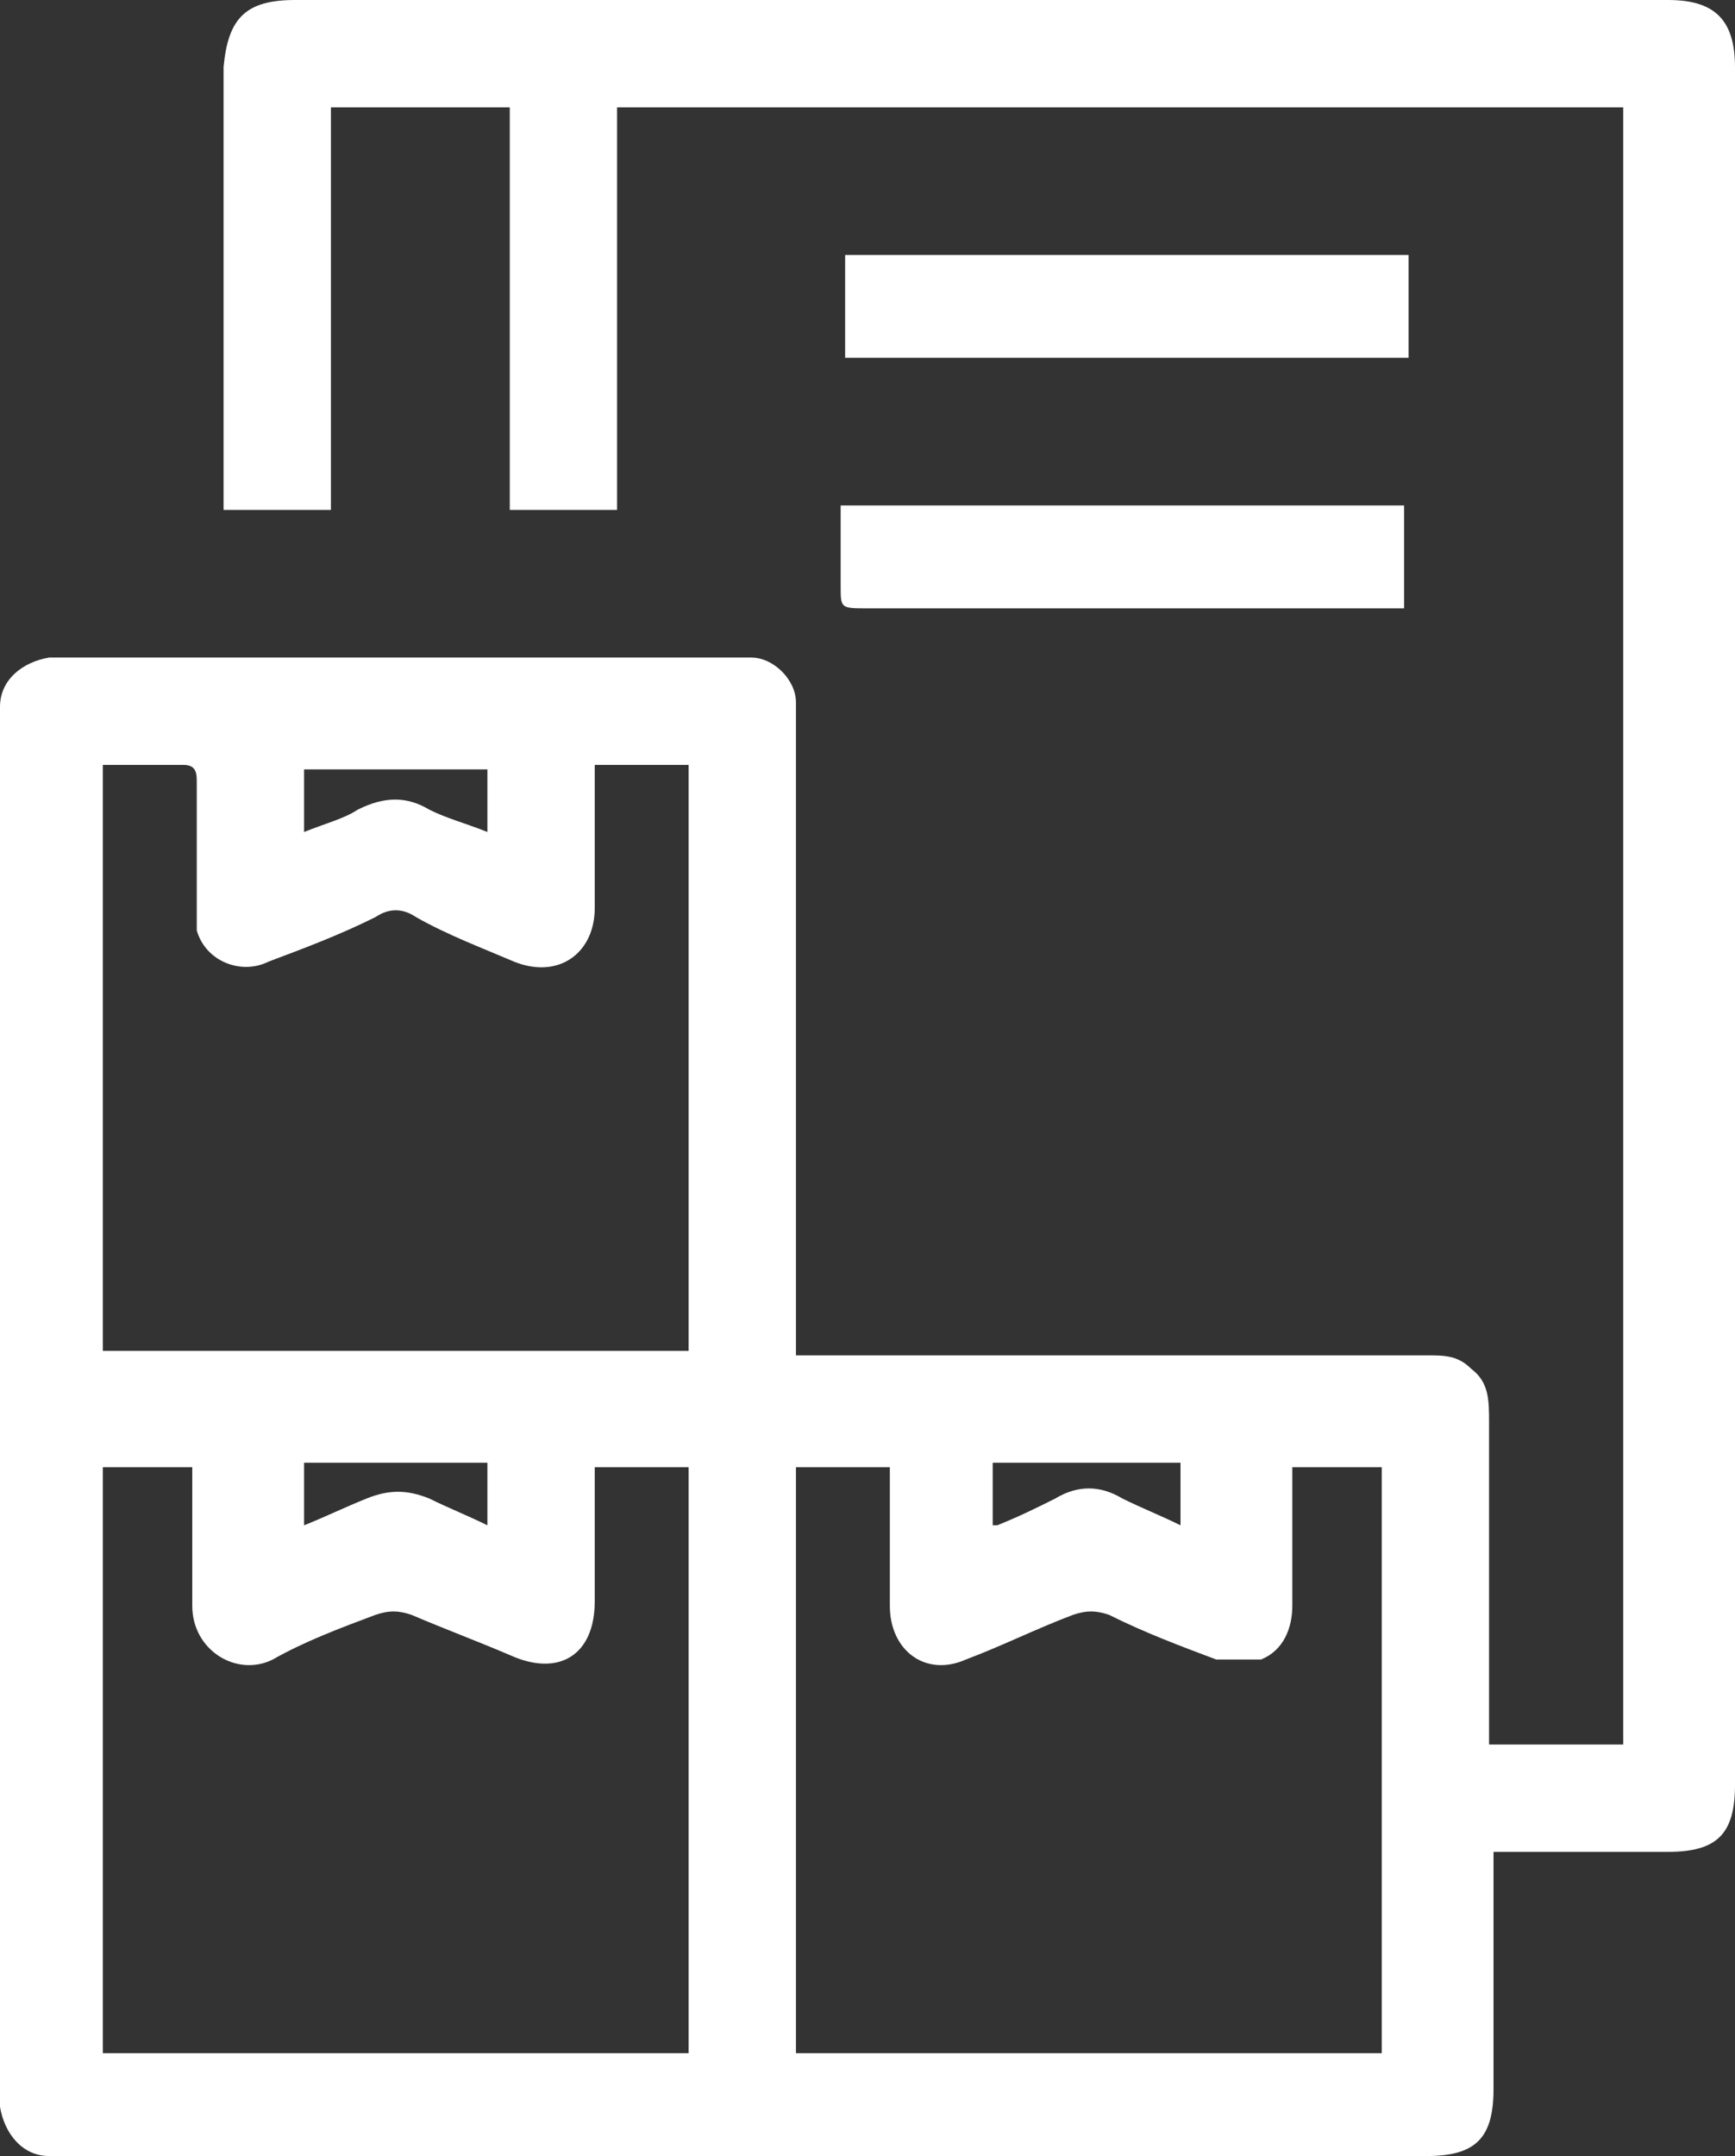
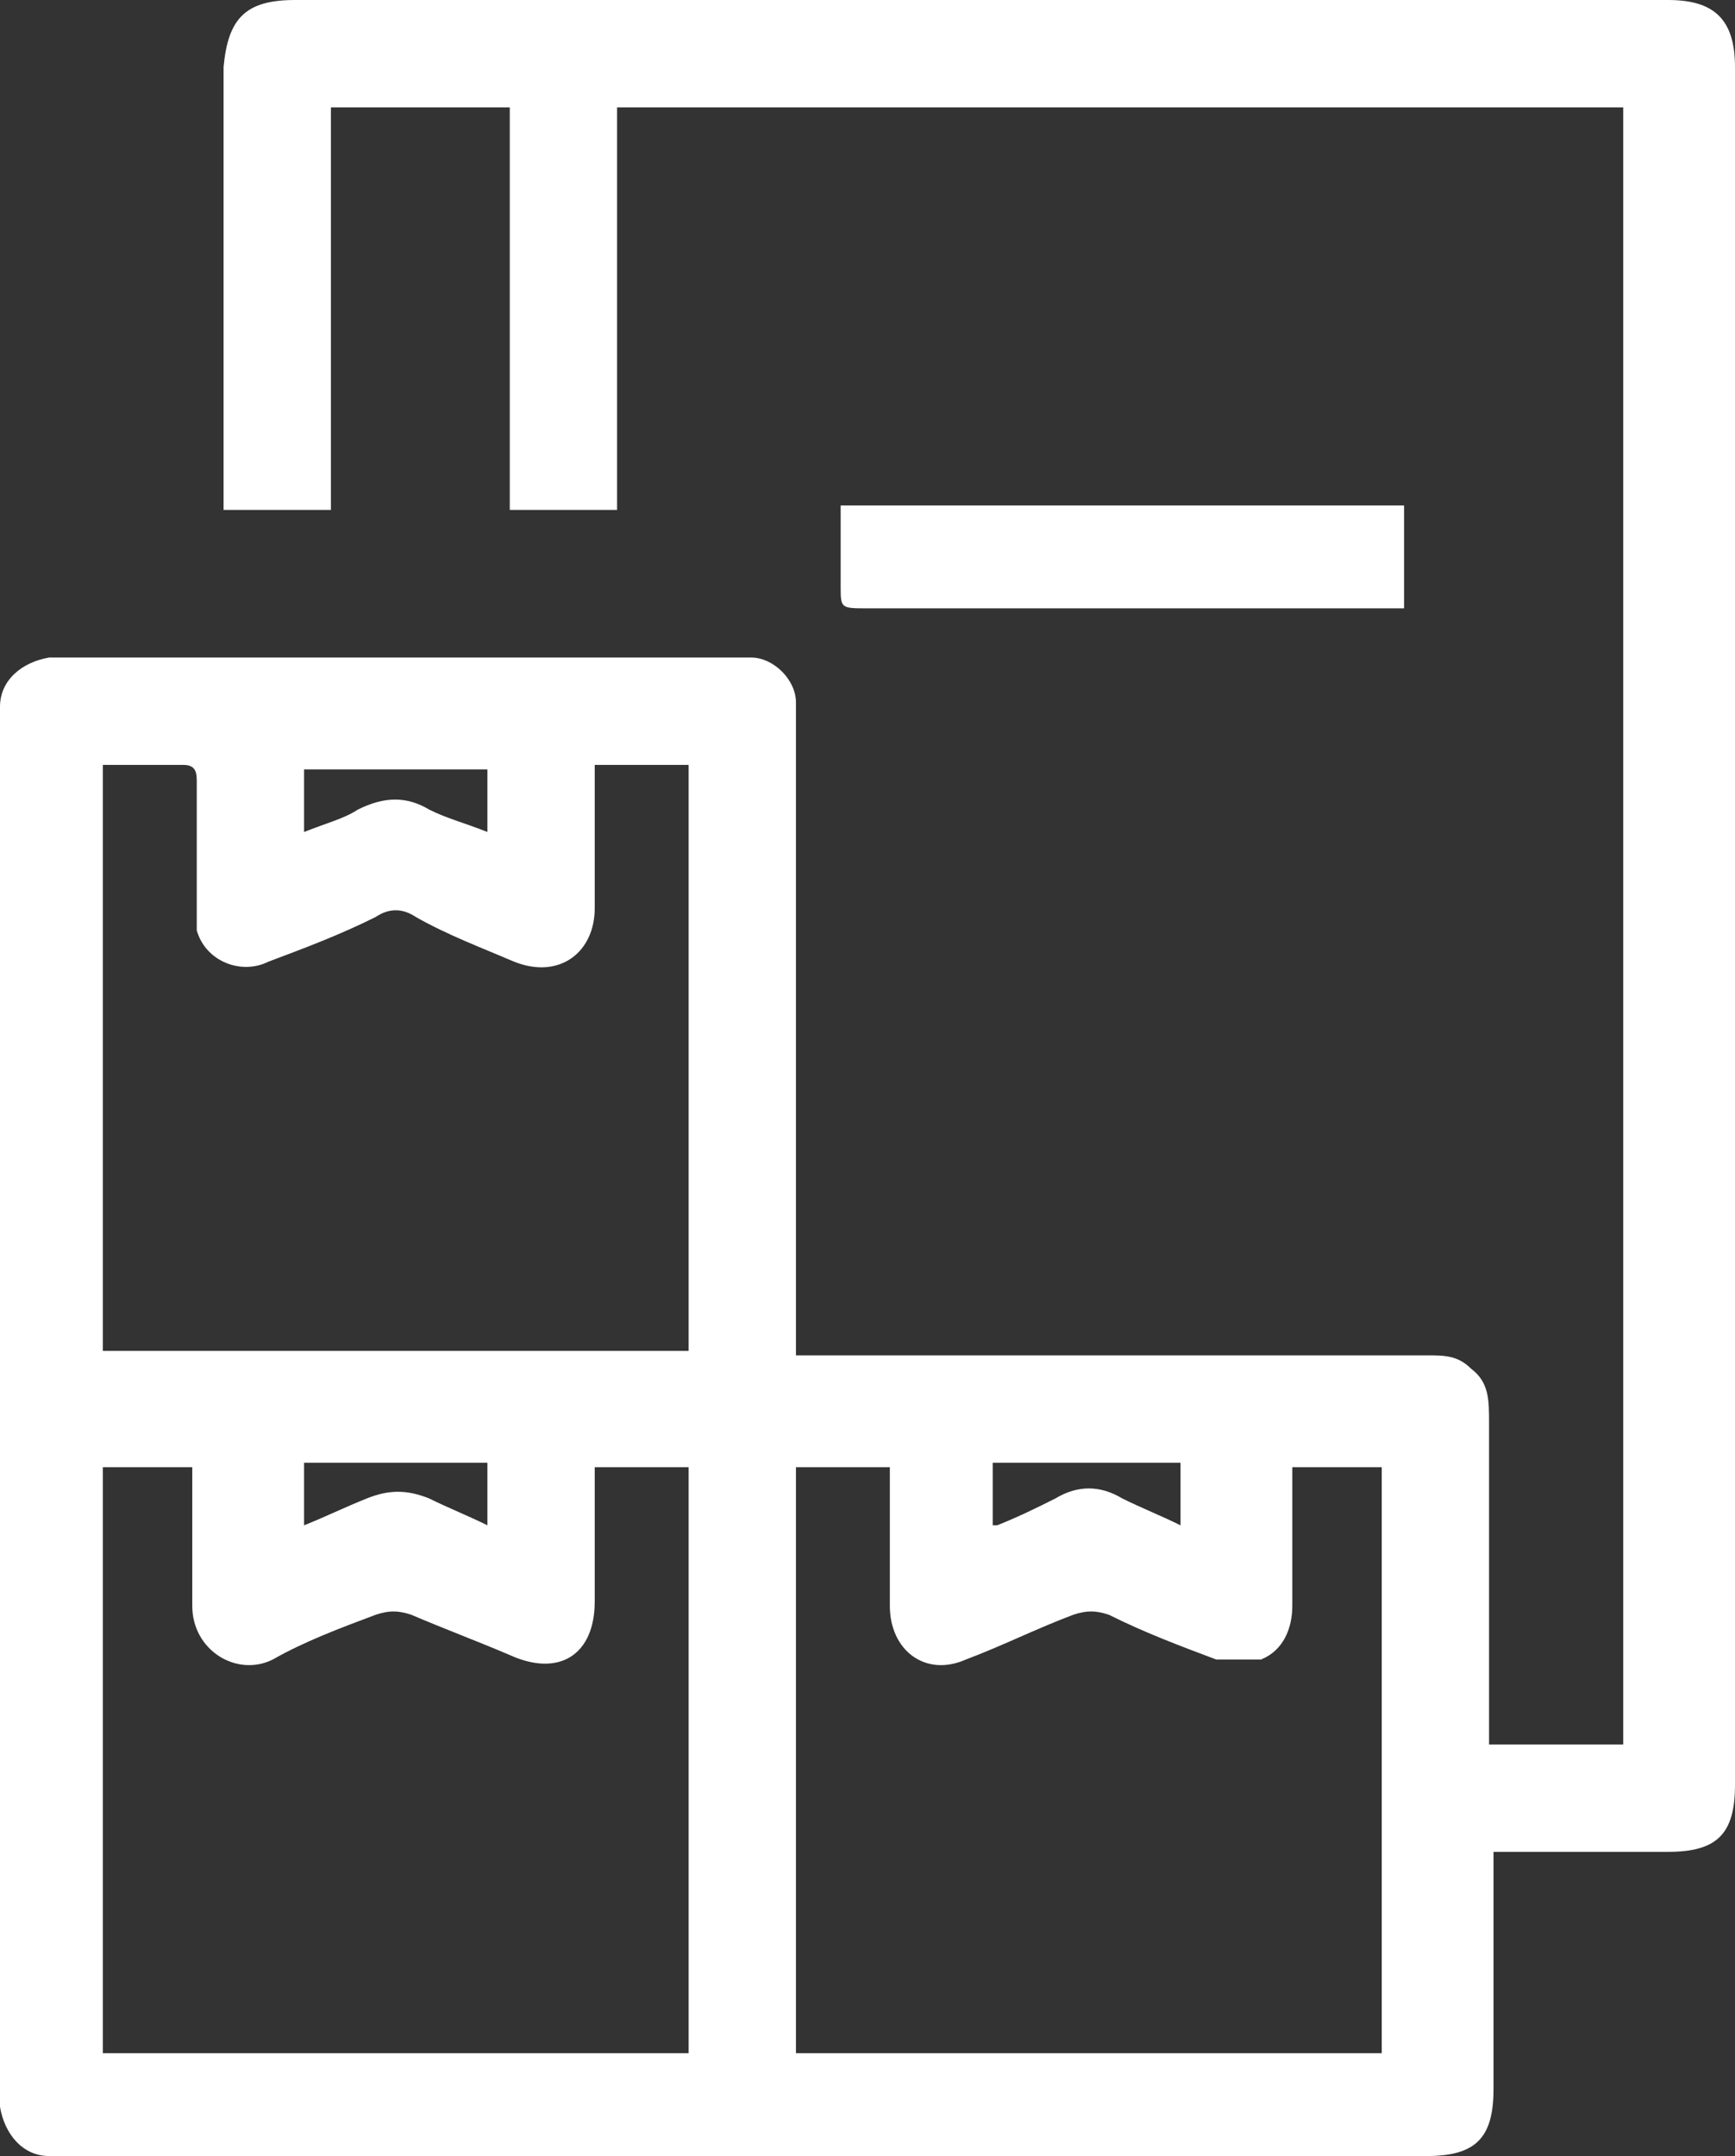
<svg xmlns="http://www.w3.org/2000/svg" width="66" height="82" viewBox="0 0 66 82" fill="none">
  <rect x="0" y="0" width="66" height="82" fill="#333333" stroke="none" />
  <path d="M30.278 51.548C30.789 51.548 31.129 51.548 31.299 51.548C38.954 51.548 46.608 51.548 54.263 51.548C54.943 51.548 55.454 51.548 55.964 52.058C56.644 52.569 56.644 53.249 56.644 54.1C56.644 57.842 56.644 61.585 56.644 65.328C56.644 65.668 56.644 66.008 56.644 66.349H61.747V4.083H23.474V19.394H19.392V4.083H12.588V19.394H8.505C8.505 19.054 8.505 18.884 8.505 18.544C8.505 13.27 8.505 7.826 8.505 2.552C8.675 0.68 9.356 0 11.227 0C28.577 0 46.098 0 63.449 0C65.15 0 66 0.68 66 2.552C66 24.328 66 46.104 66 67.88C66 69.751 65.32 70.431 63.449 70.431C61.577 70.431 59.706 70.431 57.835 70.431C57.495 70.431 57.325 70.431 56.814 70.431C56.814 70.772 56.814 71.112 56.814 71.452C56.814 74.174 56.814 76.726 56.814 79.448C56.814 81.32 56.134 82 54.263 82C37.083 82 19.732 82 2.552 82C2.381 82 2.041 82 1.871 82C0.851 82 0.17 81.149 0 80.129C0 79.788 0 79.618 0 79.278C0 62.095 0 44.913 0 27.73C0 27.39 0 27.22 0 26.88C0 25.859 0.851 25.178 1.871 25.008C1.871 25.008 2.211 25.008 2.381 25.008C10.887 25.008 19.392 25.008 27.897 25.008C28.067 25.008 28.407 25.008 28.577 25.008C29.428 25.008 30.278 25.859 30.278 26.709C30.278 27.05 30.278 27.39 30.278 27.73C30.278 35.216 30.278 42.701 30.278 50.357C30.278 50.697 30.278 51.037 30.278 51.378V51.548ZM49.16 55.631C49.16 55.971 49.16 56.311 49.16 56.651C49.16 58.183 49.16 59.544 49.16 61.075C49.16 61.925 48.82 62.776 47.969 63.116C47.459 63.116 46.778 63.116 46.268 63.116C44.907 62.606 43.546 62.095 42.186 61.415C41.675 61.245 41.335 61.245 40.825 61.415C39.464 61.925 38.103 62.606 36.742 63.116C35.211 63.797 33.85 62.776 33.85 61.075C33.85 59.544 33.85 58.183 33.85 56.651C33.85 56.311 33.85 56.141 33.85 55.801H30.278V78.087H52.562V55.801H48.99L49.16 55.631ZM22.624 55.631C22.624 55.971 22.624 56.311 22.624 56.651C22.624 58.012 22.624 59.544 22.624 60.905C22.624 62.946 21.263 63.797 19.392 62.946C18.201 62.436 16.84 61.925 15.649 61.415C15.139 61.245 14.799 61.245 14.289 61.415C12.928 61.925 11.567 62.436 10.376 63.116C9.015 63.797 7.314 62.776 7.314 61.075C7.314 59.544 7.314 58.183 7.314 56.651C7.314 56.311 7.314 56.141 7.314 55.801H3.912V78.087H26.196V55.801H22.624V55.631ZM3.912 29.091V51.378H26.196V29.091H22.624C22.624 29.431 22.624 29.772 22.624 30.112C22.624 31.643 22.624 33.004 22.624 34.535C22.624 36.236 21.263 37.257 19.562 36.577C18.371 36.066 17.01 35.556 15.82 34.876C15.309 34.535 14.799 34.535 14.289 34.876C12.928 35.556 11.567 36.066 10.206 36.577C9.186 37.087 7.825 36.577 7.485 35.386C7.485 35.046 7.485 34.705 7.485 34.365C7.485 32.834 7.485 31.303 7.485 29.772C7.485 29.431 7.485 29.091 6.974 29.091C5.954 29.091 4.933 29.091 3.912 29.091ZM11.567 31.643C12.418 31.303 13.098 31.133 13.608 30.793C14.629 30.282 15.479 30.282 16.33 30.793C17.01 31.133 17.691 31.303 18.541 31.643V29.261H11.567V31.643ZM18.541 55.631H11.567V58.012C12.418 57.672 13.098 57.332 13.948 56.992C14.799 56.651 15.479 56.651 16.33 56.992C17.01 57.332 17.861 57.672 18.541 58.012V55.631ZM37.933 58.012C38.783 57.672 39.464 57.332 40.144 56.992C40.995 56.481 41.845 56.481 42.696 56.992C43.376 57.332 44.227 57.672 44.907 58.012V55.631H37.763V58.012H37.933Z" fill="white" />
-   <path d="M53.412 13.609H32.149V9.697H53.582C53.582 11.058 53.582 12.249 53.582 13.609H53.412Z" fill="white" />
  <path d="M53.412 19.224V23.137C53.072 23.137 52.732 23.137 52.562 23.137C46.098 23.137 39.464 23.137 33 23.137C31.979 23.137 31.979 23.137 31.979 22.286C31.979 21.265 31.979 20.245 31.979 19.224H53.412Z" fill="white" />
</svg>